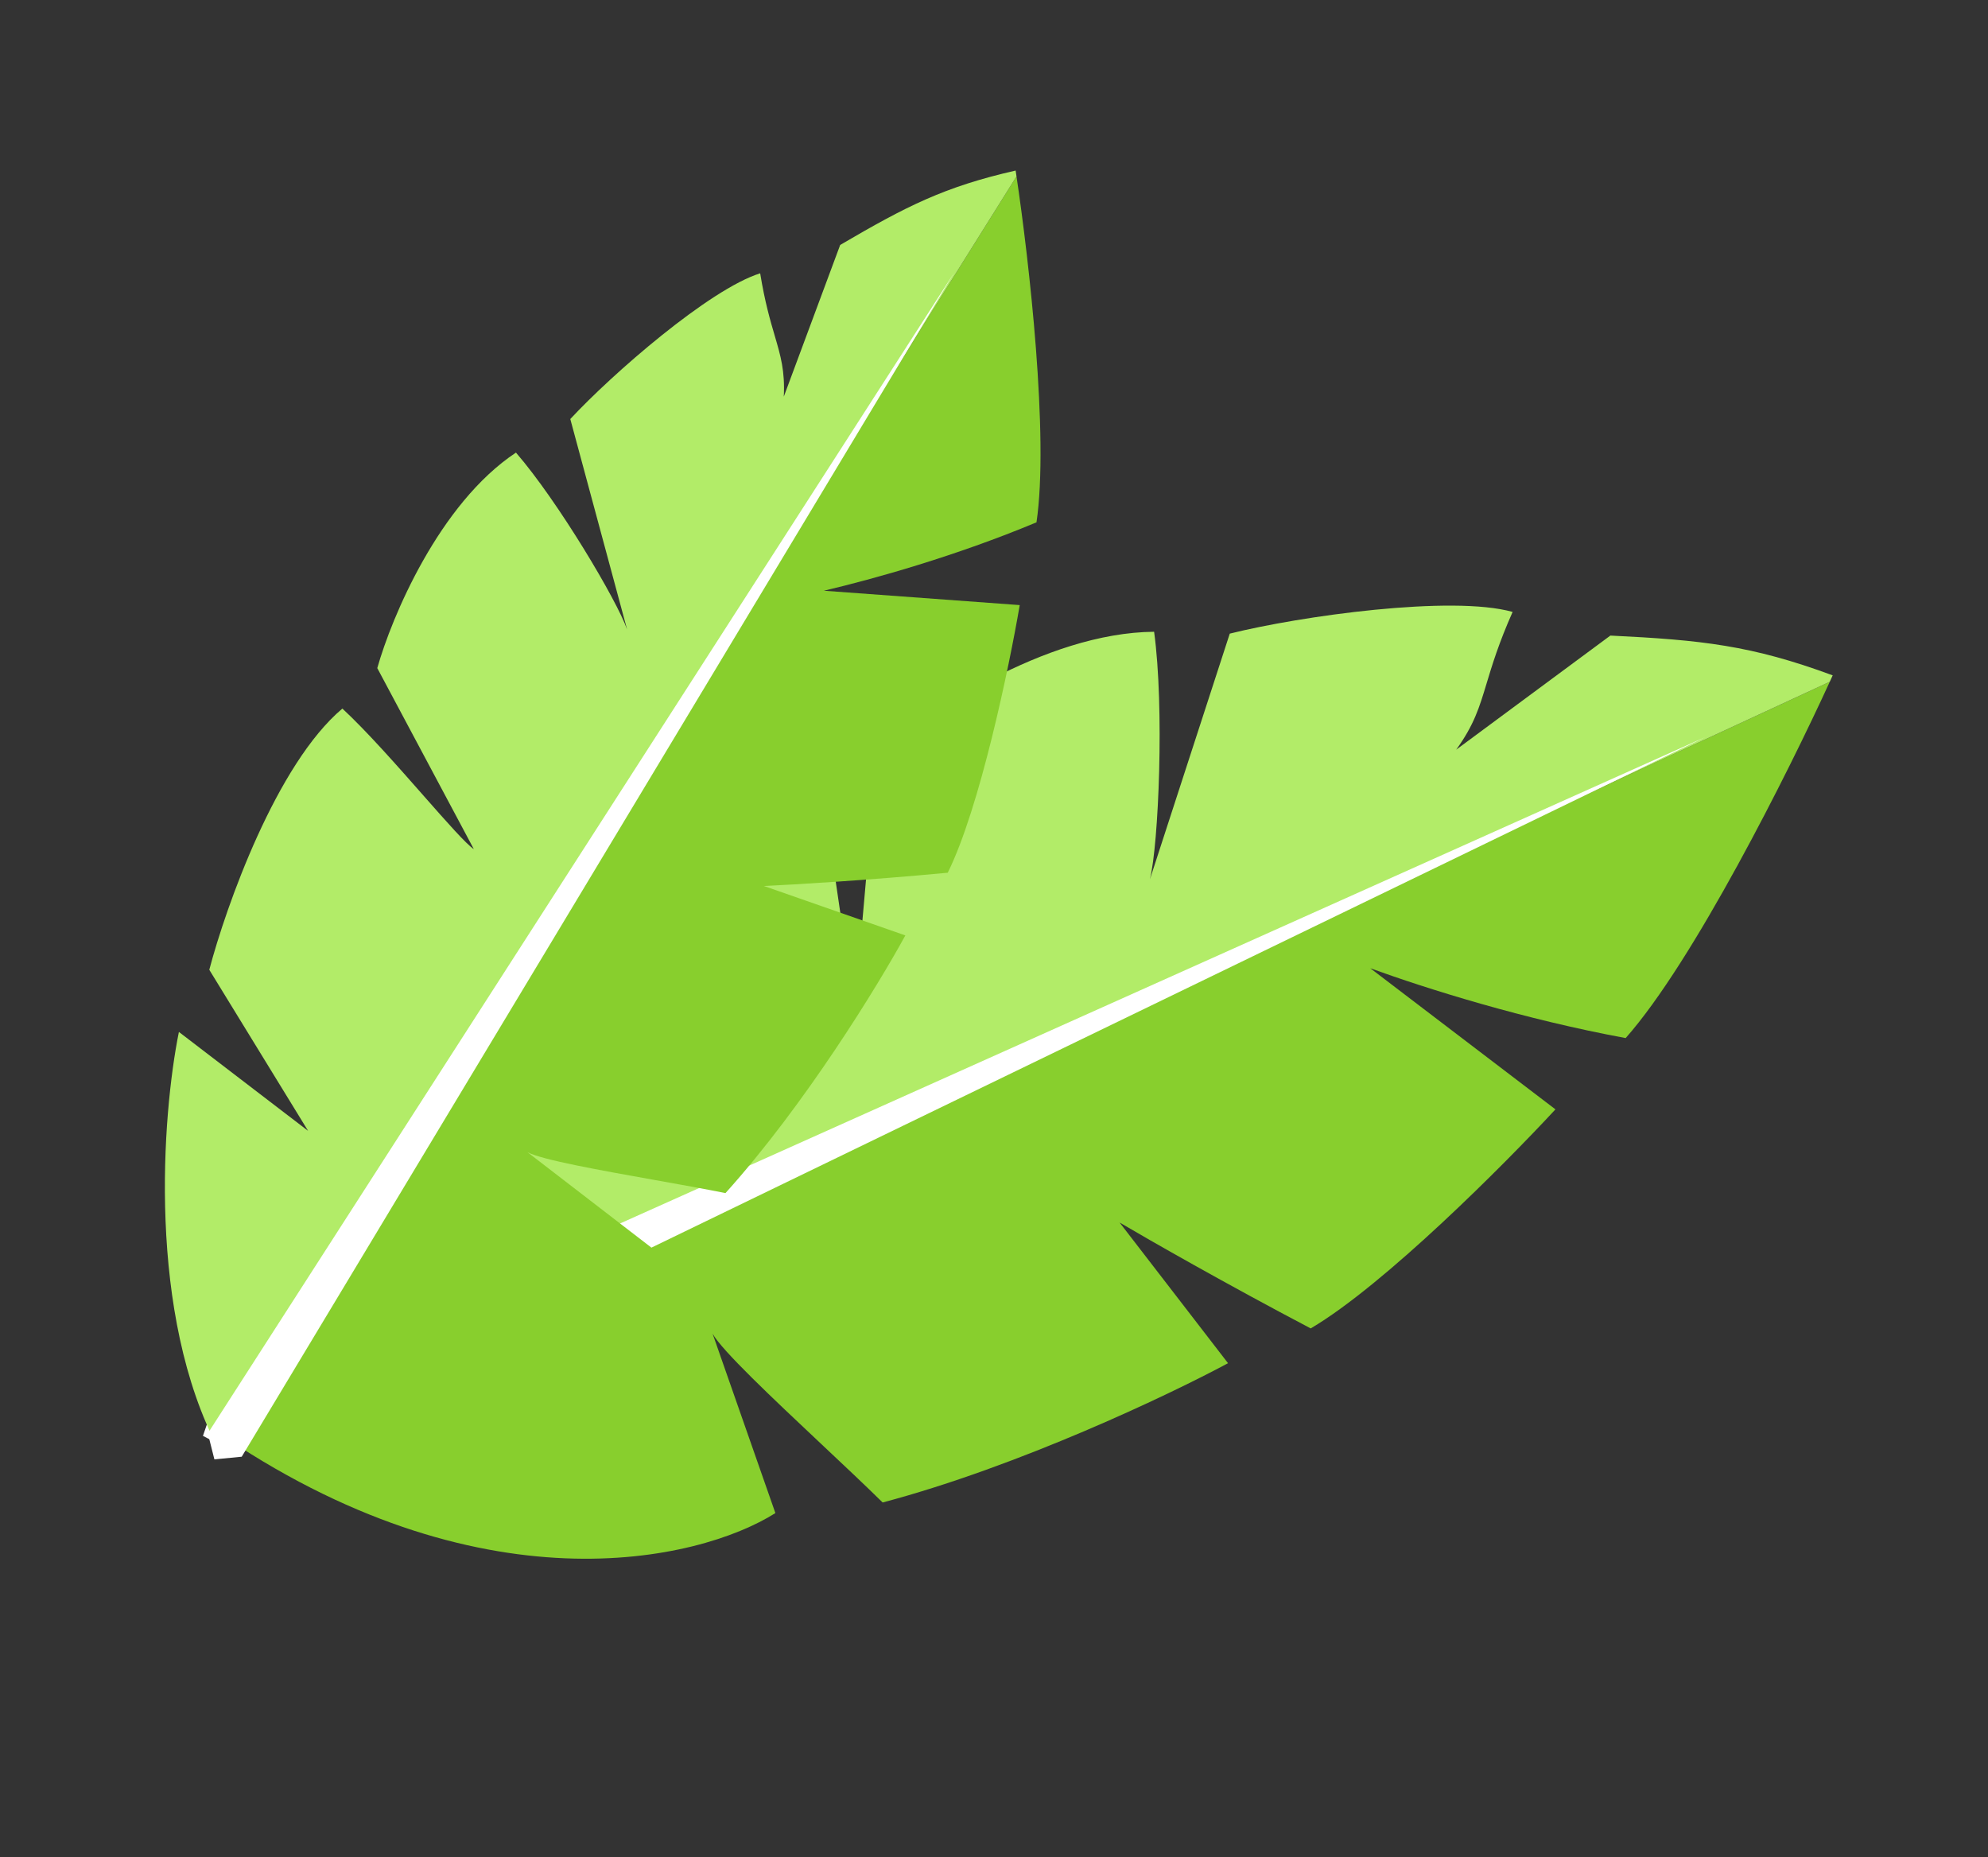
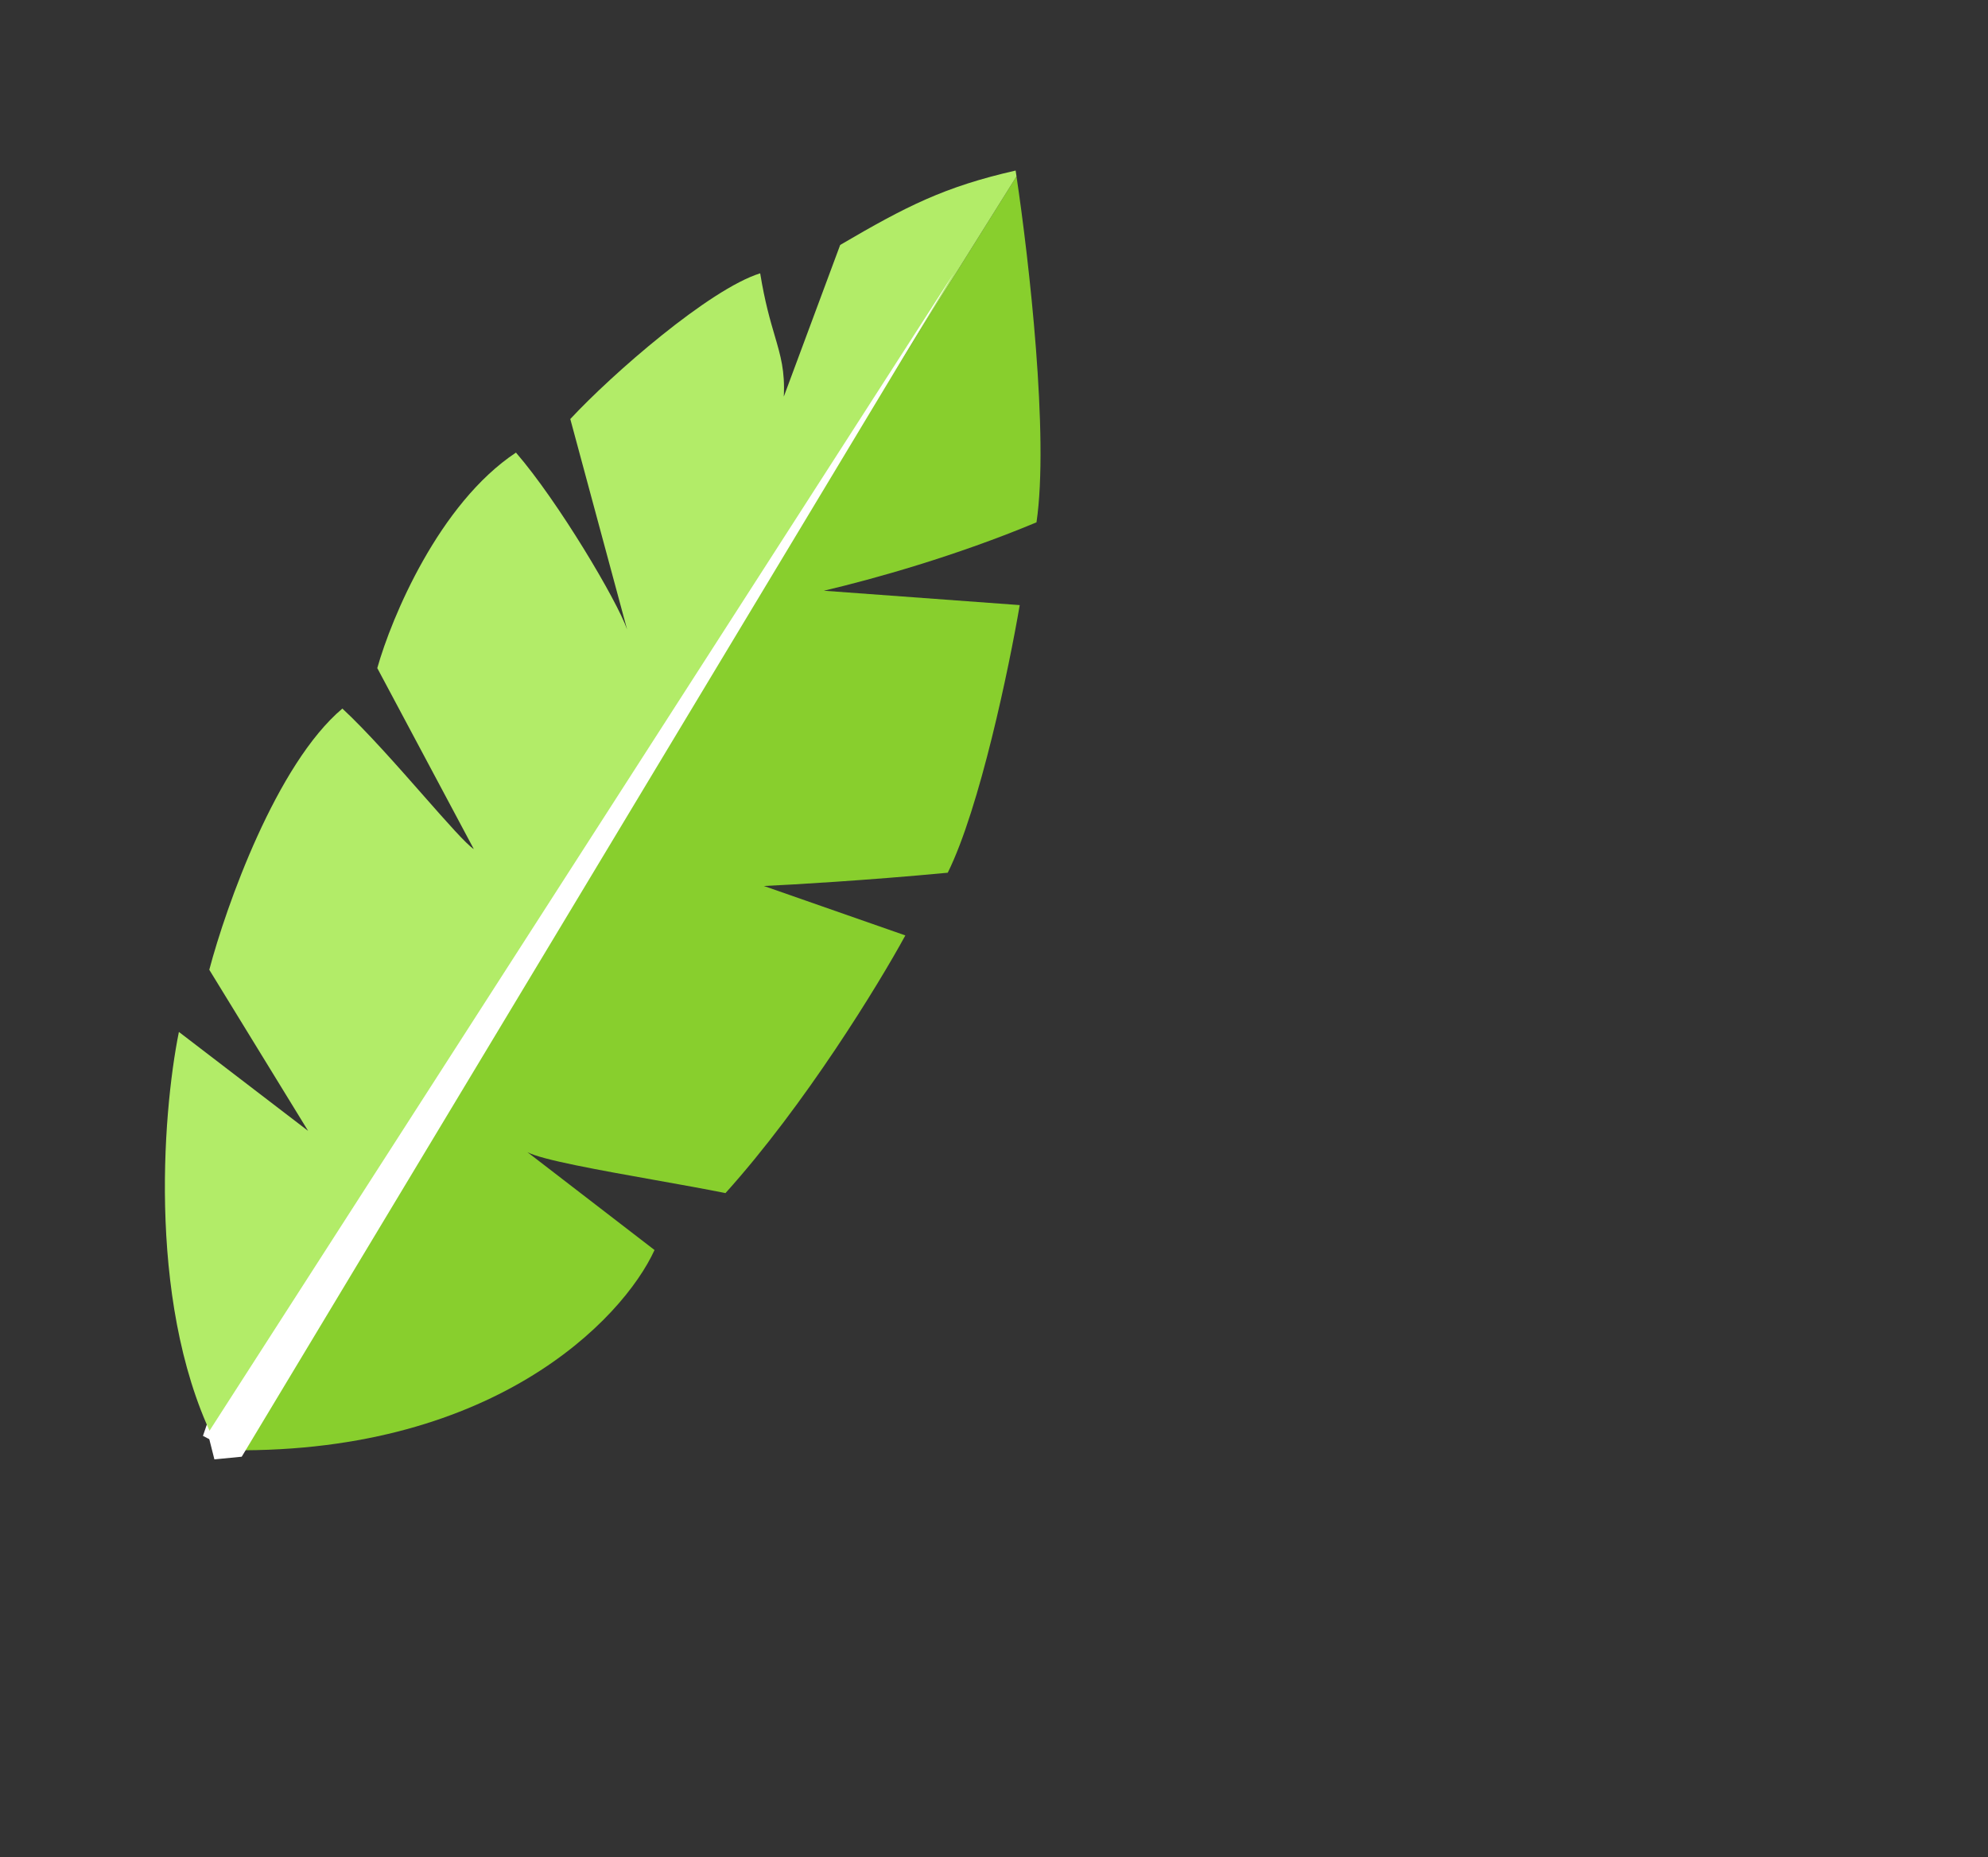
<svg xmlns="http://www.w3.org/2000/svg" width="91" height="85" viewBox="0 0 91 85" fill="none">
  <rect x="0" y="0" width="91" height="85" fill="#333333" stroke="none" />
-   <path fill-rule="evenodd" clip-rule="evenodd" d="M83.758 31.203C81.852 35.363 77.528 43.998 74.414 47.512C69.761 46.654 65.337 45.264 62.724 44.316L71.2 50.775C68.874 53.287 63.377 58.809 59.997 60.801C56.14 58.775 52.558 56.726 51.249 55.954L56.213 62.393C53.543 63.828 46.645 67.112 40.403 68.768C39.616 67.993 38.619 67.055 37.602 66.1C35.366 63.997 33.034 61.804 32.618 61.04L35.493 69.253C31.974 71.476 21.907 73.823 9.784 65.433L83.758 31.203Z" fill="#88CF2D" />
-   <path fill-rule="evenodd" clip-rule="evenodd" d="M9.784 65.433L83.758 31.203C83.803 31.103 83.848 31.005 83.891 30.911C80.176 29.537 77.889 29.292 73.714 29.09L66.657 34.312C67.476 33.18 67.717 32.38 68.049 31.279C68.299 30.45 68.6 29.449 69.239 28.008C66.463 27.225 59.524 28.194 56.292 29.001L52.638 40.244C53.035 38.64 53.303 32.396 52.829 28.916C47.826 28.954 42.286 32.719 40.141 34.597L39.164 45.681C38.967 45.242 38.737 43.659 38.463 41.763C38.156 39.646 37.793 37.14 37.356 35.4C32.714 35.971 26.23 40.92 23.569 43.323L23.284 53.571L20.345 45.246C17.131 48.51 10.519 57.115 9.778 65.429C9.78 65.431 9.782 65.432 9.784 65.433Z" fill="#B2EC68" />
-   <path d="M9.763 64.342L78.056 33.737L10.611 66.408L9.29 65.719L9.763 64.342Z" fill="white" />
+   <path d="M9.763 64.342L10.611 66.408L9.29 65.719L9.763 64.342Z" fill="white" />
  <path fill-rule="evenodd" clip-rule="evenodd" d="M46.53 8.074C47.101 11.892 48.026 19.988 47.445 23.907C43.762 25.446 39.994 26.502 37.711 27.037L46.678 27.695C46.192 30.542 44.853 36.979 43.383 39.944C39.723 40.291 36.246 40.493 34.966 40.551L41.442 42.814C40.217 45.059 36.855 50.56 33.208 54.608C32.293 54.422 31.157 54.22 29.998 54.013C27.448 53.558 24.789 53.083 24.143 52.734L29.961 57.213C28.499 60.406 22.466 66.706 10.031 66.366L46.53 8.074Z" fill="#88CF2D" />
  <path fill-rule="evenodd" clip-rule="evenodd" d="M10.031 66.366L46.53 8.074C46.517 7.982 46.503 7.893 46.49 7.806C43.232 8.548 41.502 9.429 38.459 11.211L35.878 18.154C35.935 16.977 35.737 16.3 35.464 15.369C35.258 14.668 35.01 13.822 34.797 12.509C32.474 13.235 28.017 17.119 26.105 19.179L28.705 28.809C28.247 27.492 25.557 22.957 23.618 20.715C20.1 23.048 17.921 28.263 17.27 30.579L21.689 38.863C21.348 38.644 20.456 37.631 19.387 36.417C18.195 35.062 16.783 33.459 15.672 32.431C12.655 34.974 10.354 41.46 9.58 44.386L14.103 51.759L8.189 47.231C7.422 51.019 6.716 60.148 10.025 66.366C10.027 66.366 10.029 66.366 10.031 66.366Z" fill="#B2EC68" />
  <path d="M9.513 65.604L43.669 12.492L11.065 66.673L9.814 66.795L9.513 65.604Z" fill="white" />
</svg>